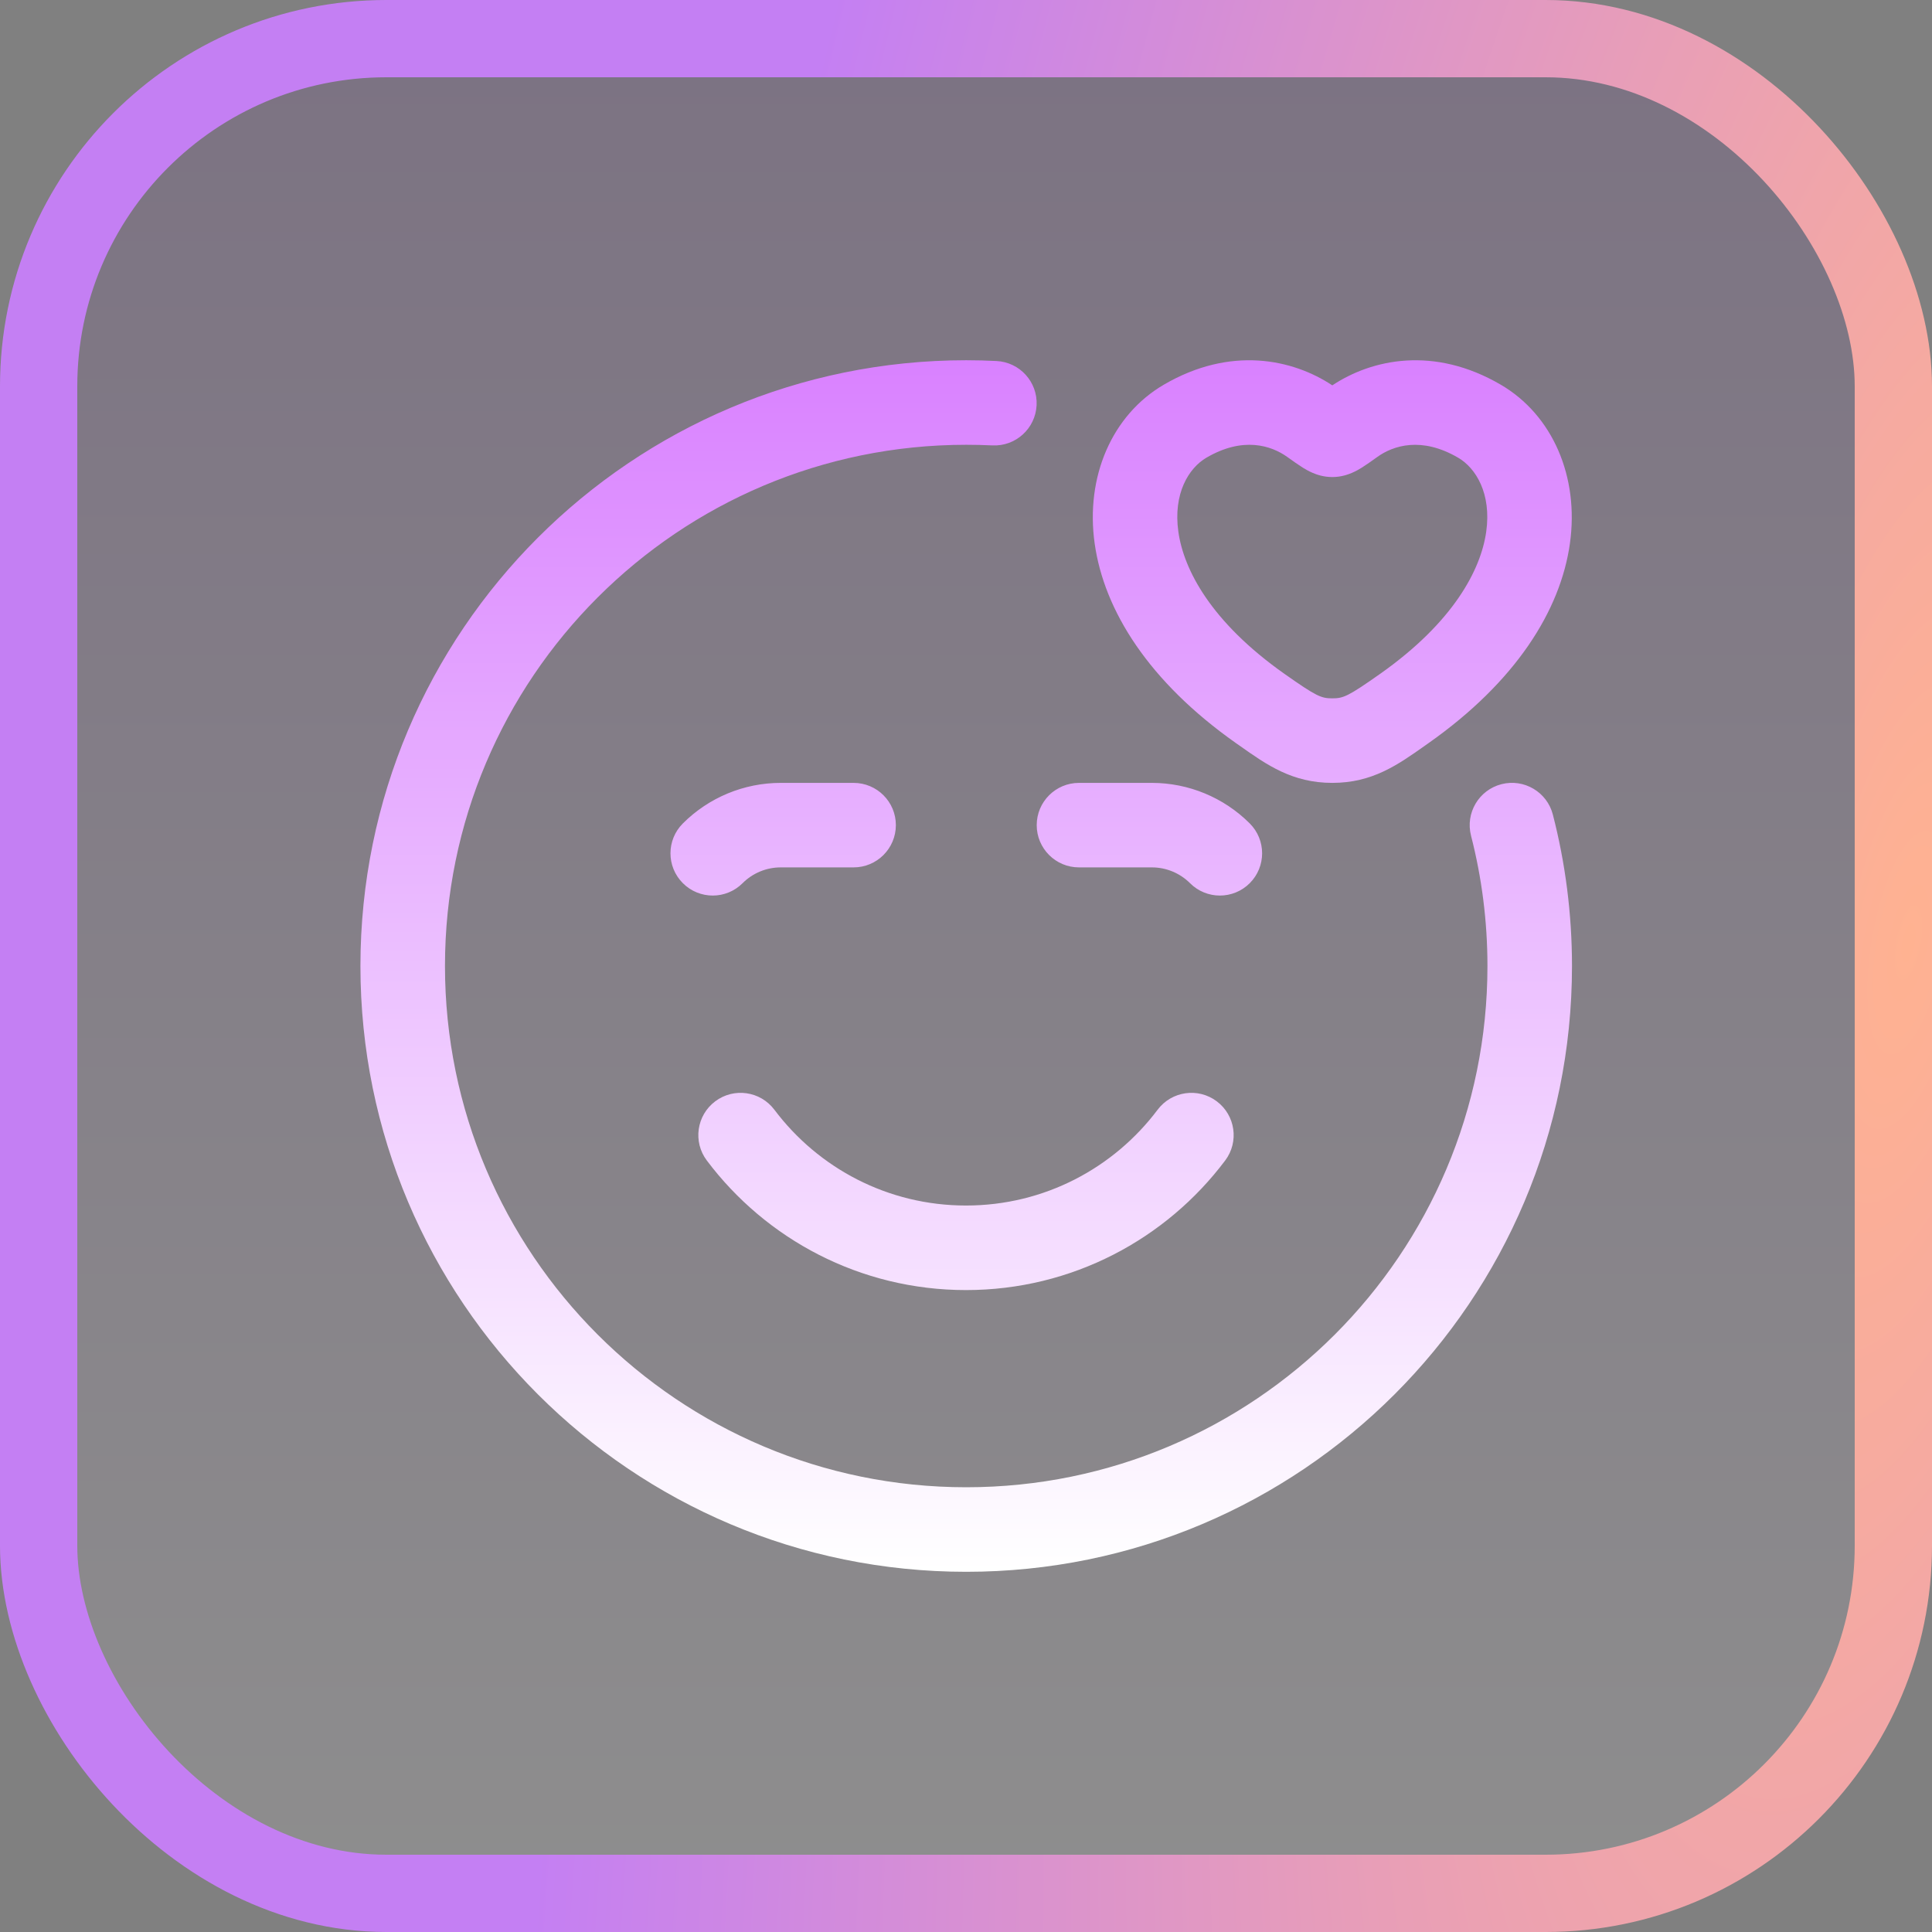
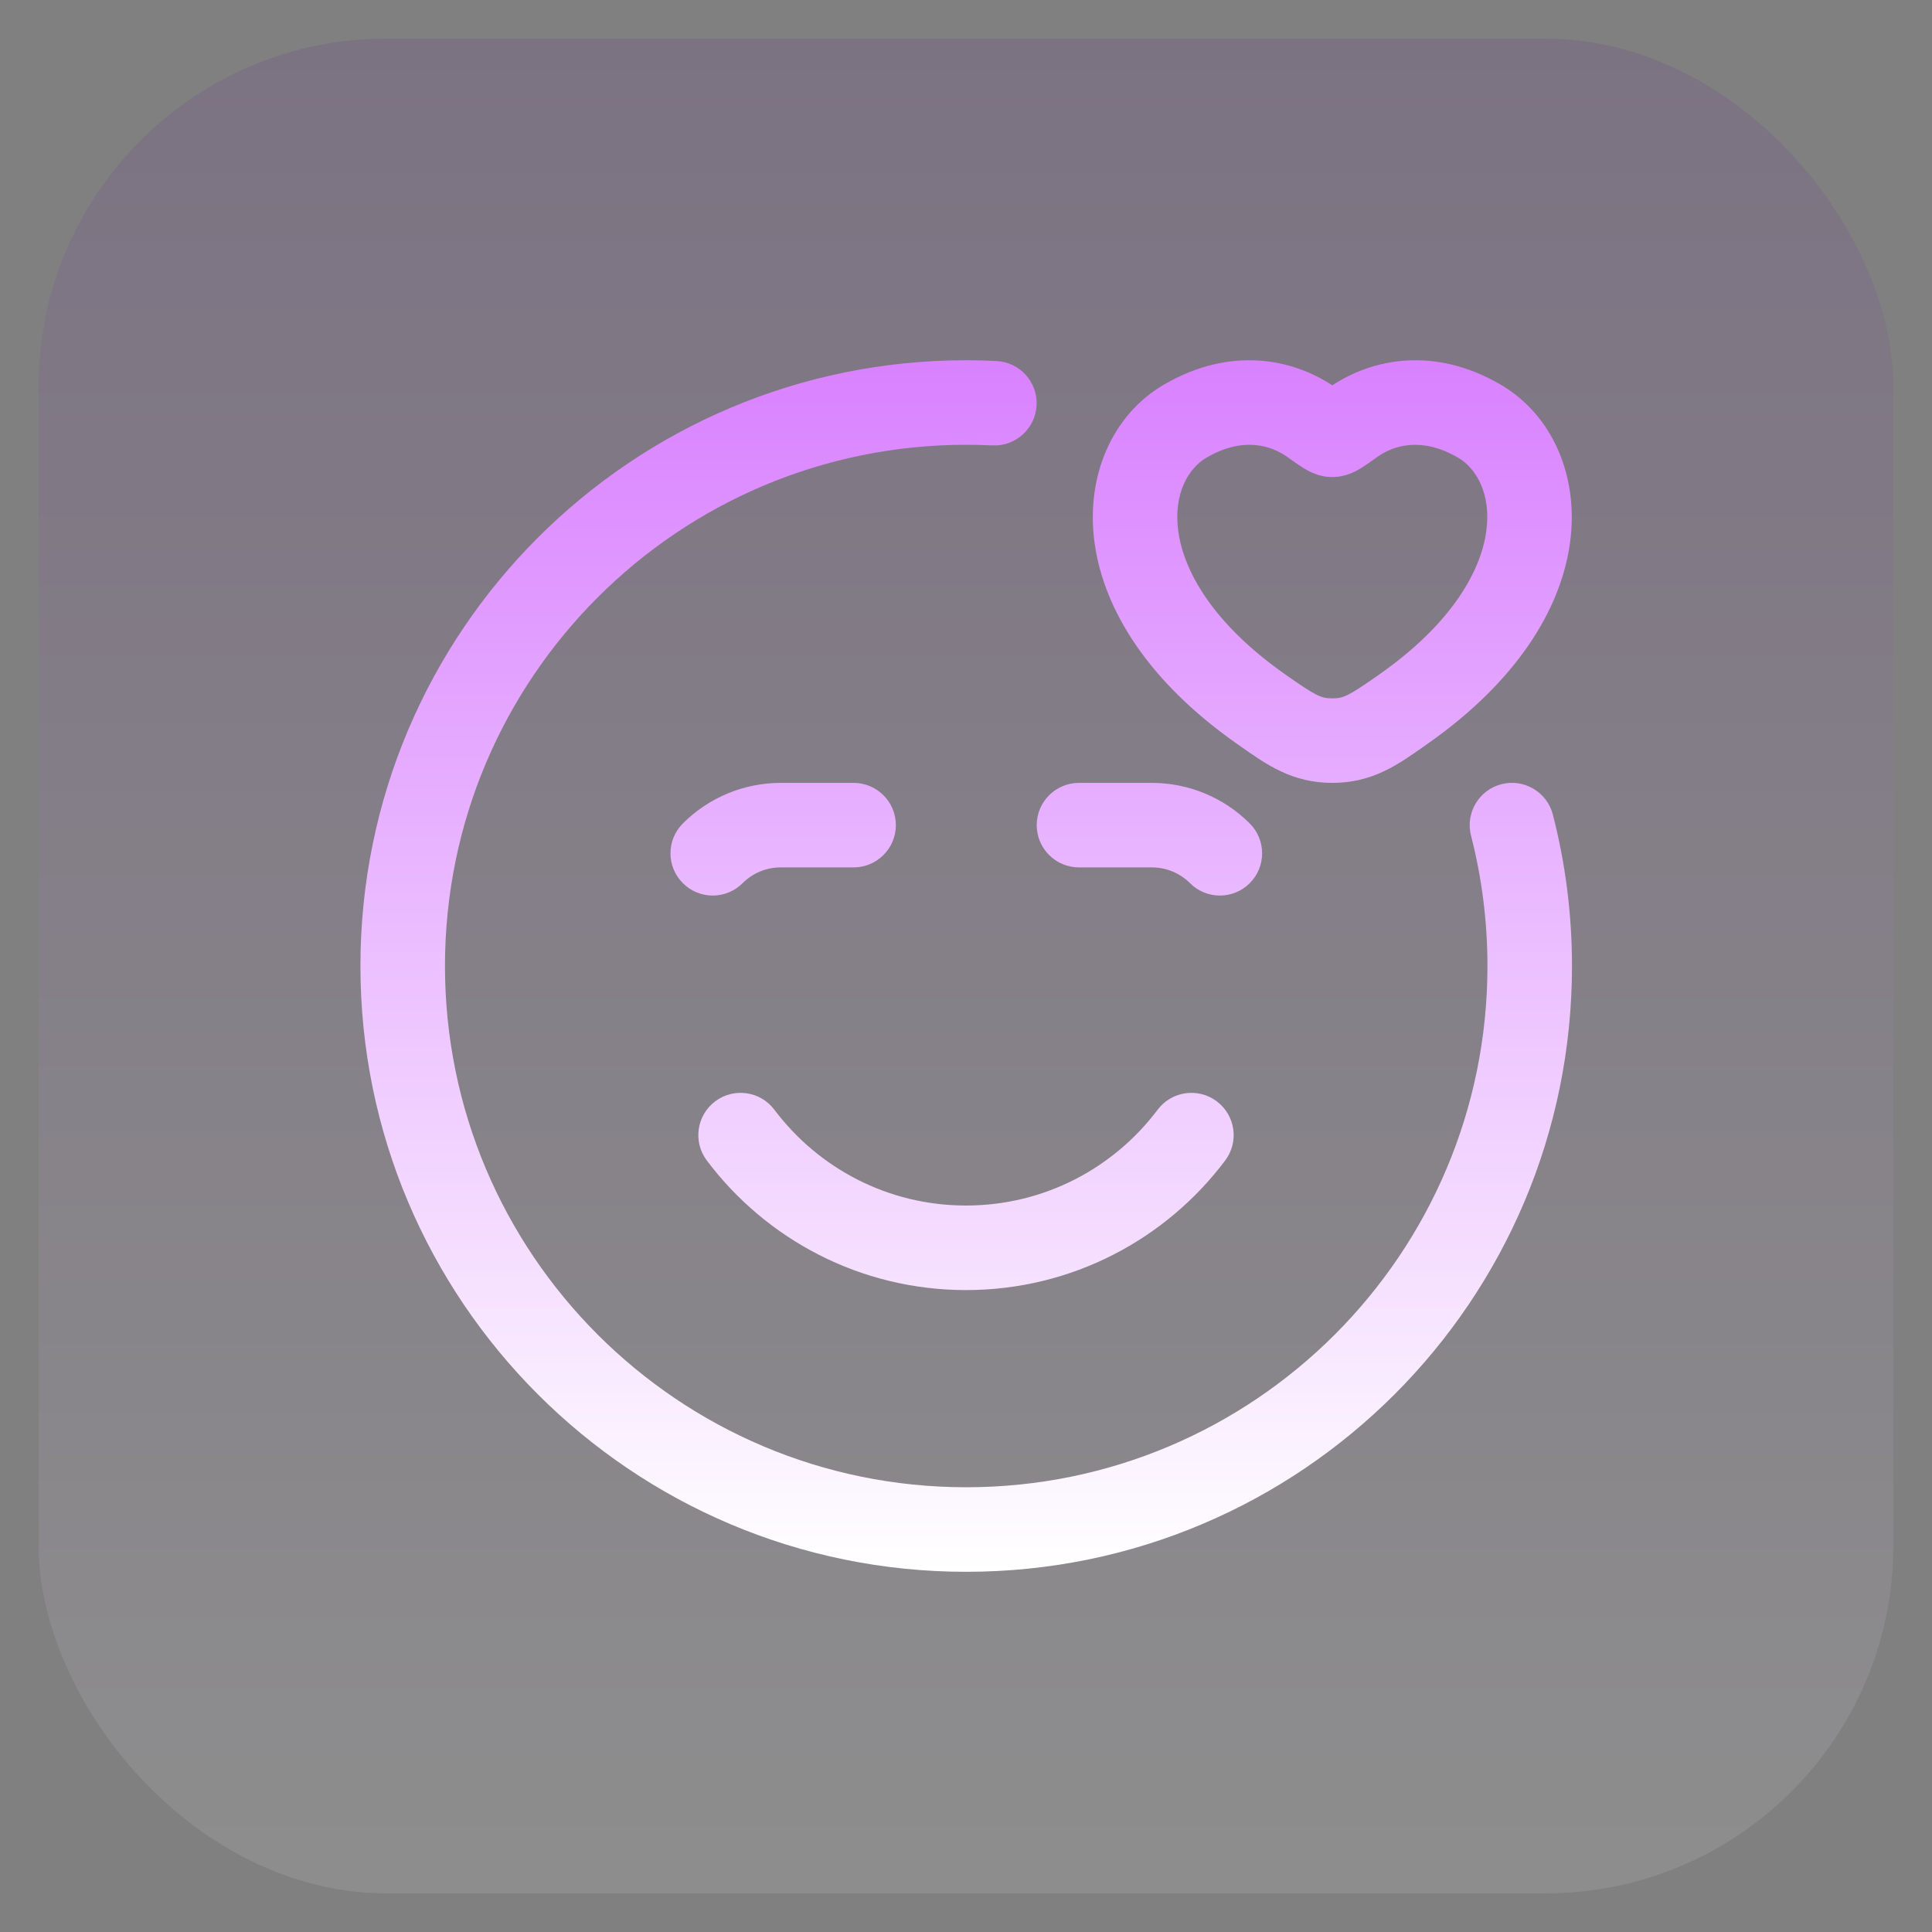
<svg xmlns="http://www.w3.org/2000/svg" fill="none" viewBox="0 0 50 50" height="50" width="50">
  <rect x="0" y="0" width="50" height="50" fill="#808080" stroke="none" />
  <rect fill-opacity="0.11" fill="url(#paint0_linear_690_19822)" rx="9" height="48" width="48" y="1" x="1" />
-   <rect stroke-width="2" stroke="url(#paint1_radial_690_19822)" rx="9" height="48" width="48" y="1" x="1" />
  <path fill="url(#paint2_linear_690_19822)" d="M25.006 40.678C33.664 40.678 40.683 33.658 40.683 25C40.683 23.648 40.511 22.335 40.188 21.082C40.038 20.497 39.441 20.144 38.856 20.295C38.272 20.446 37.92 21.042 38.07 21.627C38.347 22.704 38.495 23.834 38.495 25C38.495 32.45 32.456 38.49 25.006 38.49C17.556 38.49 11.516 32.45 11.516 25C11.516 17.55 17.556 11.511 25.006 11.511C25.232 11.511 25.457 11.516 25.681 11.527C26.284 11.557 26.797 11.092 26.827 10.488C26.857 9.885 26.391 9.372 25.788 9.343C25.529 9.33 25.268 9.323 25.006 9.323C16.348 9.323 9.328 16.342 9.328 25C9.328 33.658 16.348 40.678 25.006 40.678ZM34.48 20.261C35.515 20.261 36.174 19.795 36.878 19.297C36.911 19.273 36.944 19.25 36.977 19.227C39.222 17.644 40.384 15.807 40.629 14.067C40.873 12.337 40.179 10.739 38.84 9.956C37.112 8.947 35.506 9.292 34.48 9.973C33.453 9.292 31.847 8.947 30.119 9.956C28.779 10.739 28.086 12.337 28.33 14.067C28.575 15.807 29.736 17.644 31.98 19.227C32.014 19.25 32.047 19.274 32.08 19.297C32.784 19.795 33.444 20.261 34.48 20.261ZM34.48 18.073C34.195 18.073 34.077 18.028 33.241 17.439C31.343 16.1 30.635 14.746 30.496 13.763C30.356 12.77 30.765 12.112 31.222 11.845C32.169 11.291 32.899 11.529 33.315 11.826C33.322 11.831 33.33 11.837 33.337 11.842C33.465 11.933 33.6 12.03 33.715 12.102C33.777 12.14 33.866 12.193 33.97 12.237C34.066 12.279 34.248 12.346 34.48 12.346C34.711 12.346 34.893 12.279 34.989 12.237C35.093 12.193 35.182 12.141 35.244 12.102C35.359 12.03 35.494 11.933 35.622 11.842C35.629 11.837 35.636 11.831 35.644 11.826C36.059 11.529 36.789 11.292 37.736 11.845C38.193 12.111 38.603 12.77 38.463 13.763C38.324 14.746 37.616 16.1 35.718 17.439C34.882 18.028 34.764 18.073 34.48 18.073ZM17.672 22.856C18.099 23.284 18.792 23.284 19.219 22.856C19.48 22.595 19.835 22.448 20.205 22.448L22.091 22.448C22.695 22.448 23.184 21.959 23.185 21.355C23.185 20.75 22.695 20.261 22.091 20.261L20.205 20.261C19.255 20.261 18.344 20.639 17.672 21.311C17.245 21.738 17.245 22.429 17.672 22.856ZM30.797 22.856C31.224 23.284 31.917 23.284 32.344 22.856C32.77 22.429 32.77 21.738 32.344 21.311C31.672 20.639 30.76 20.261 29.81 20.261L27.924 20.261C27.32 20.261 26.83 20.751 26.83 21.355C26.83 21.958 27.32 22.448 27.924 22.448L29.81 22.448C30.18 22.448 30.535 22.595 30.797 22.856ZM25 33.387C27.744 33.387 30.18 32.067 31.708 30.033C32.071 29.55 31.973 28.865 31.49 28.502C31.007 28.139 30.322 28.237 29.959 28.72C28.826 30.227 27.027 31.199 25 31.199C22.973 31.199 21.174 30.227 20.041 28.72C19.678 28.237 18.993 28.139 18.51 28.502C18.027 28.865 17.929 29.55 18.292 30.033C19.82 32.067 22.256 33.387 25 33.387Z" />
  <defs>
    <linearGradient gradientUnits="userSpaceOnUse" y2="50" x2="25" y1="0" x1="25" id="paint0_linear_690_19822">
      <stop stop-color="#570092" />
      <stop stop-color="white" offset="1" />
    </linearGradient>
    <radialGradient gradientTransform="translate(49.287 25) rotate(-169.515) scale(32.222 102.23)" gradientUnits="userSpaceOnUse" r="1" cy="0" cx="0" id="paint1_radial_690_19822">
      <stop stop-color="#FFB291" />
      <stop stop-color="#C47FF3" offset="1" />
    </radialGradient>
    <linearGradient gradientUnits="userSpaceOnUse" y2="9.323" x2="25.005" y1="40.678" x1="25.005" id="paint2_linear_690_19822">
      <stop stop-color="white" />
      <stop stop-color="#D981FF" offset="1" />
    </linearGradient>
  </defs>
</svg>